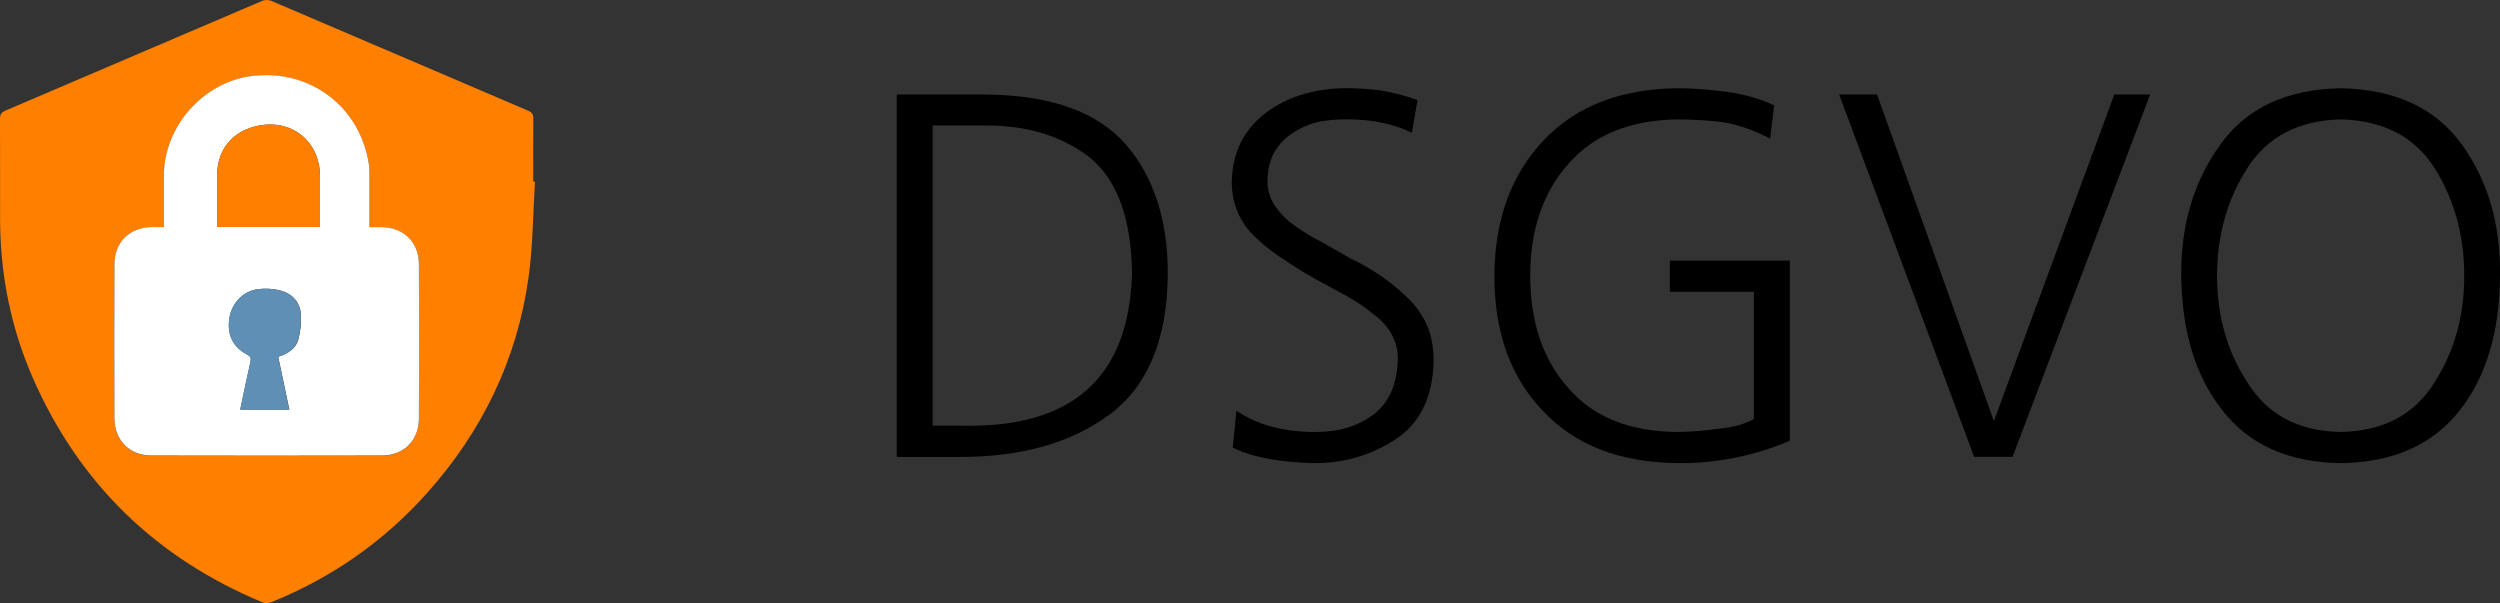
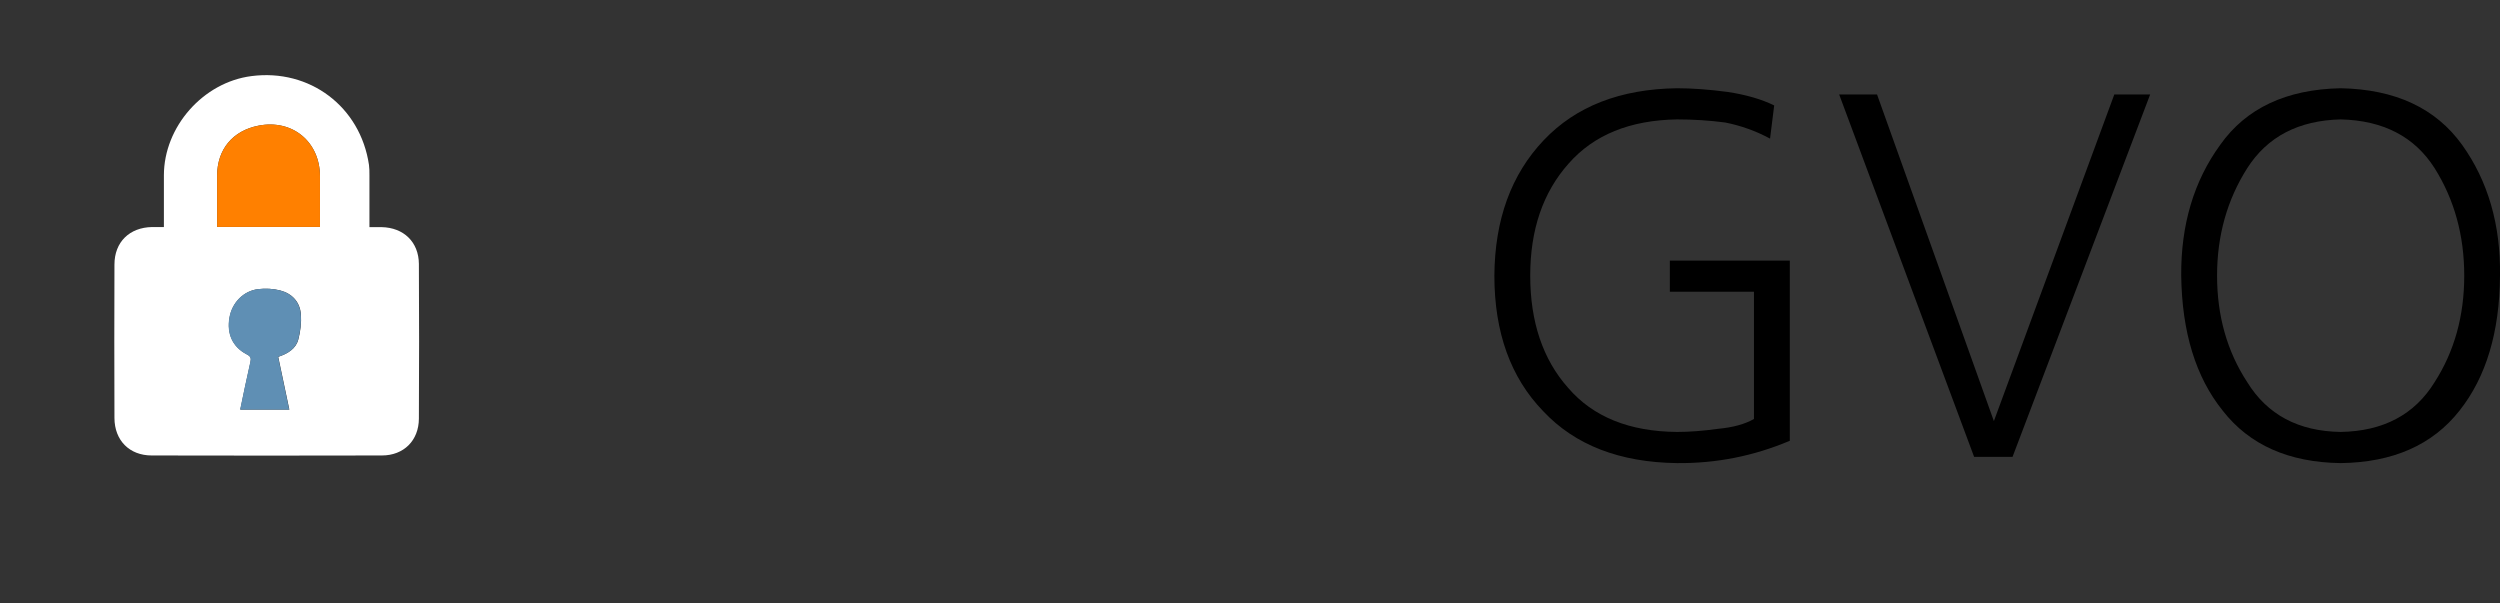
<svg xmlns="http://www.w3.org/2000/svg" id="Ebene_1" data-name="Ebene 1" viewBox="0 0 271.97 65.6">
  <rect x="0" y="0" width="271.97" height="65.6" fill="#333333" stroke="none" />
  <defs>
    <style> .cls-1 { fill: #fff; } .cls-2 { fill: #5f8fb4; } .cls-3 { fill: #ff8000; } </style>
  </defs>
  <g>
-     <path d="m97.56,10.28h9.77c7,.08,12.07,1.9,15.19,5.48,3.05,3.58,4.56,8.3,4.52,14.18-.08,7.04-2.2,12.11-6.38,15.19-4.14,3.05-9.54,4.58-16.21,4.58h-6.89V10.28Zm3.9,36.03h3.22c12.01.26,18.17-5.27,18.47-16.61-.08-5.95-1.62-10.15-4.63-12.6-3.05-2.33-6.83-3.48-11.35-3.45h-5.71v32.65Z" />
-     <path d="m143.2,46.99c2.52,0,4.63-.66,6.33-1.98,1.66-1.32,2.5-3.35,2.54-6.1-.04-1.92-.98-3.54-2.82-4.86-.83-.68-1.79-1.32-2.88-1.92-1.09-.6-2.2-1.2-3.33-1.81-1.13-.64-2.22-1.32-3.28-2.03-1.09-.68-2.07-1.43-2.94-2.26-1.84-1.62-2.79-3.67-2.82-6.16.04-3.2,1.26-5.72,3.67-7.57,2.33-1.77,5.27-2.67,8.81-2.71,1.02,0,2.22.08,3.61.23,1.39.23,2.77.58,4.12,1.07l-.62,3.56c-1.92-.98-4.31-1.47-7.17-1.47-1.02,0-2.01.09-2.99.28-.98.23-1.9.62-2.77,1.19-.79.49-1.45,1.17-1.98,2.03-.53.9-.79,2-.79,3.28,0,.94.26,1.81.79,2.6.53.79,1.2,1.49,2.03,2.09.87.64,1.84,1.24,2.94,1.81,1.05.6,2.15,1.22,3.28,1.86,2.37,1.13,4.44,2.56,6.21,4.29.87.83,1.56,1.81,2.09,2.94.49,1.13.73,2.43.73,3.9-.08,3.92-1.45,6.76-4.12,8.53-2.64,1.73-5.57,2.6-8.81,2.6-3.84-.08-6.82-.64-8.92-1.69l.4-4.01c2.22,1.54,5.12,2.32,8.7,2.32Z" />
    <path d="m190.81,31.74h-9.15v-3.39h13.05v19.6c-3.92,1.66-8,2.47-12.26,2.43-6.25-.08-11.11-1.96-14.57-5.65-3.54-3.65-5.31-8.57-5.31-14.74.04-6.1,1.83-11.01,5.37-14.74,3.5-3.69,8.34-5.57,14.51-5.65,1.62,0,3.45.13,5.48.4,2,.3,3.69.79,5.08,1.47l-.45,3.61c-1.54-.83-3.16-1.41-4.86-1.75-1.73-.23-3.48-.34-5.25-.34-5.12.08-9.06,1.68-11.8,4.8-2.79,3.13-4.18,7.19-4.18,12.2s1.37,9.11,4.12,12.2c2.71,3.16,6.67,4.76,11.86,4.8,1.32,0,2.8-.11,4.46-.34,1.62-.15,2.92-.51,3.9-1.07v-13.84Z" />
    <path d="m218.94,49.7h-4.18l-14.68-39.42h4.12l12.71,35.53,13.1-35.53h3.9l-14.97,39.42Z" />
    <path d="m241.53,15.76c2.82-3.99,7.19-6.04,13.1-6.16,5.95.11,10.35,2.17,13.22,6.16,2.82,3.95,4.2,8.7,4.12,14.23-.04,6.14-1.51,11.03-4.41,14.69-2.94,3.73-7.25,5.63-12.93,5.7-5.65-.08-9.92-1.98-12.82-5.7-2.94-3.65-4.44-8.55-4.52-14.69-.04-5.54,1.37-10.28,4.24-14.23Zm2.94,2.54c-2.18,3.43-3.28,7.32-3.28,11.69s1.09,8.23,3.28,11.58c2.18,3.54,5.57,5.35,10.17,5.42,4.63-.08,8.04-1.88,10.22-5.42,2.15-3.35,3.22-7.21,3.22-11.58s-1.07-8.26-3.22-11.69c-2.18-3.43-5.59-5.2-10.22-5.31-4.59.11-7.98,1.88-10.17,5.31Z" />
  </g>
  <g>
-     <path class="cls-3" d="m58.2,19.76c-.22,3.47-.22,6.97-.7,10.41-1.24,8.92-5.02,16.71-11.01,23.43-4.71,5.29-10.38,9.24-16.95,11.9-.29.12-.7.15-.97.03-11.58-4.81-19.96-12.92-25-24.42C1.2,35.69.05,29.98.01,24.06,0,20.36.02,16.65,0,12.95c0-.48.13-.72.6-.92C9.91,8.06,19.22,4.06,28.54.09c.27-.12.69-.11.96,0,9.32,3.97,18.63,7.97,27.95,11.95.44.19.57.42.57.88-.02,2.28-.01,4.56-.01,6.84.06,0,.12,0,.19.01Zm-40.37,4.96c-.49,0-.88,0-1.28,0-2.47.04-4.1,1.63-4.1,4.08-.02,5.57-.02,11.13,0,16.7,0,2.43,1.63,4.06,4.05,4.07,8.35.02,16.7.02,25.04,0,2.39,0,4.02-1.63,4.03-4.01.02-5.61.03-11.22,0-16.83-.01-2.38-1.65-3.96-4.05-4-.43,0-.86,0-1.33,0,0-1.95,0-3.81,0-5.66,0-.37,0-.75-.05-1.11-.94-6.34-6.44-10.49-12.8-9.66-5.24.68-9.51,5.52-9.51,10.79,0,1.86,0,3.72,0,5.65Z" />
    <path class="cls-1" d="m17.83,24.72c0-1.94,0-3.8,0-5.65,0-5.27,4.26-10.11,9.51-10.79,6.36-.83,11.87,3.33,12.8,9.66.05.37.05.74.05,1.11,0,1.86,0,3.72,0,5.66.47,0,.9,0,1.33,0,2.4.05,4.03,1.62,4.05,4,.03,5.61.03,11.22,0,16.83-.01,2.38-1.64,4.01-4.03,4.01-8.35.02-16.7.02-25.04,0-2.42,0-4.04-1.64-4.05-4.07-.02-5.57-.02-11.13,0-16.7,0-2.45,1.64-4.04,4.1-4.08.39,0,.79,0,1.28,0Zm16.98-.03c0-1.88,0-3.69,0-5.5,0-3.77-3-6.24-6.69-5.52-2.81.55-4.5,2.59-4.5,5.44,0,1.34,0,2.67,0,4.01,0,.52,0,1.04,0,1.57h11.18Zm-8.68,19.87h5.35c-.41-1.93-.81-3.83-1.21-5.74,1.04-.35,1.92-.87,2.19-1.9.23-.87.34-1.82.28-2.71-.1-1.35-.95-2.27-2.24-2.61-.76-.2-1.61-.24-2.39-.15-1.62.19-2.86,1.48-3.14,3.1-.31,1.77.35,3.21,1.9,4.01.43.22.47.43.37.86-.39,1.68-.73,3.37-1.1,5.14Z" />
    <path class="cls-3" d="m34.8,24.69h-11.18c0-.54,0-1.06,0-1.57,0-1.34,0-2.67,0-4.01,0-2.85,1.69-4.89,4.5-5.44,3.68-.73,6.69,1.75,6.69,5.52,0,1.81,0,3.63,0,5.5Z" />
    <path class="cls-2" d="m26.12,44.56c.37-1.76.72-3.45,1.1-5.14.1-.43.06-.64-.37-.86-1.56-.8-2.21-2.24-1.9-4.01.28-1.62,1.52-2.91,3.14-3.1.79-.09,1.63-.05,2.39.15,1.29.34,2.14,1.26,2.24,2.61.07.89-.05,1.84-.28,2.71-.27,1.03-1.14,1.56-2.19,1.9.4,1.91.8,3.8,1.21,5.74h-5.35Z" />
  </g>
</svg>